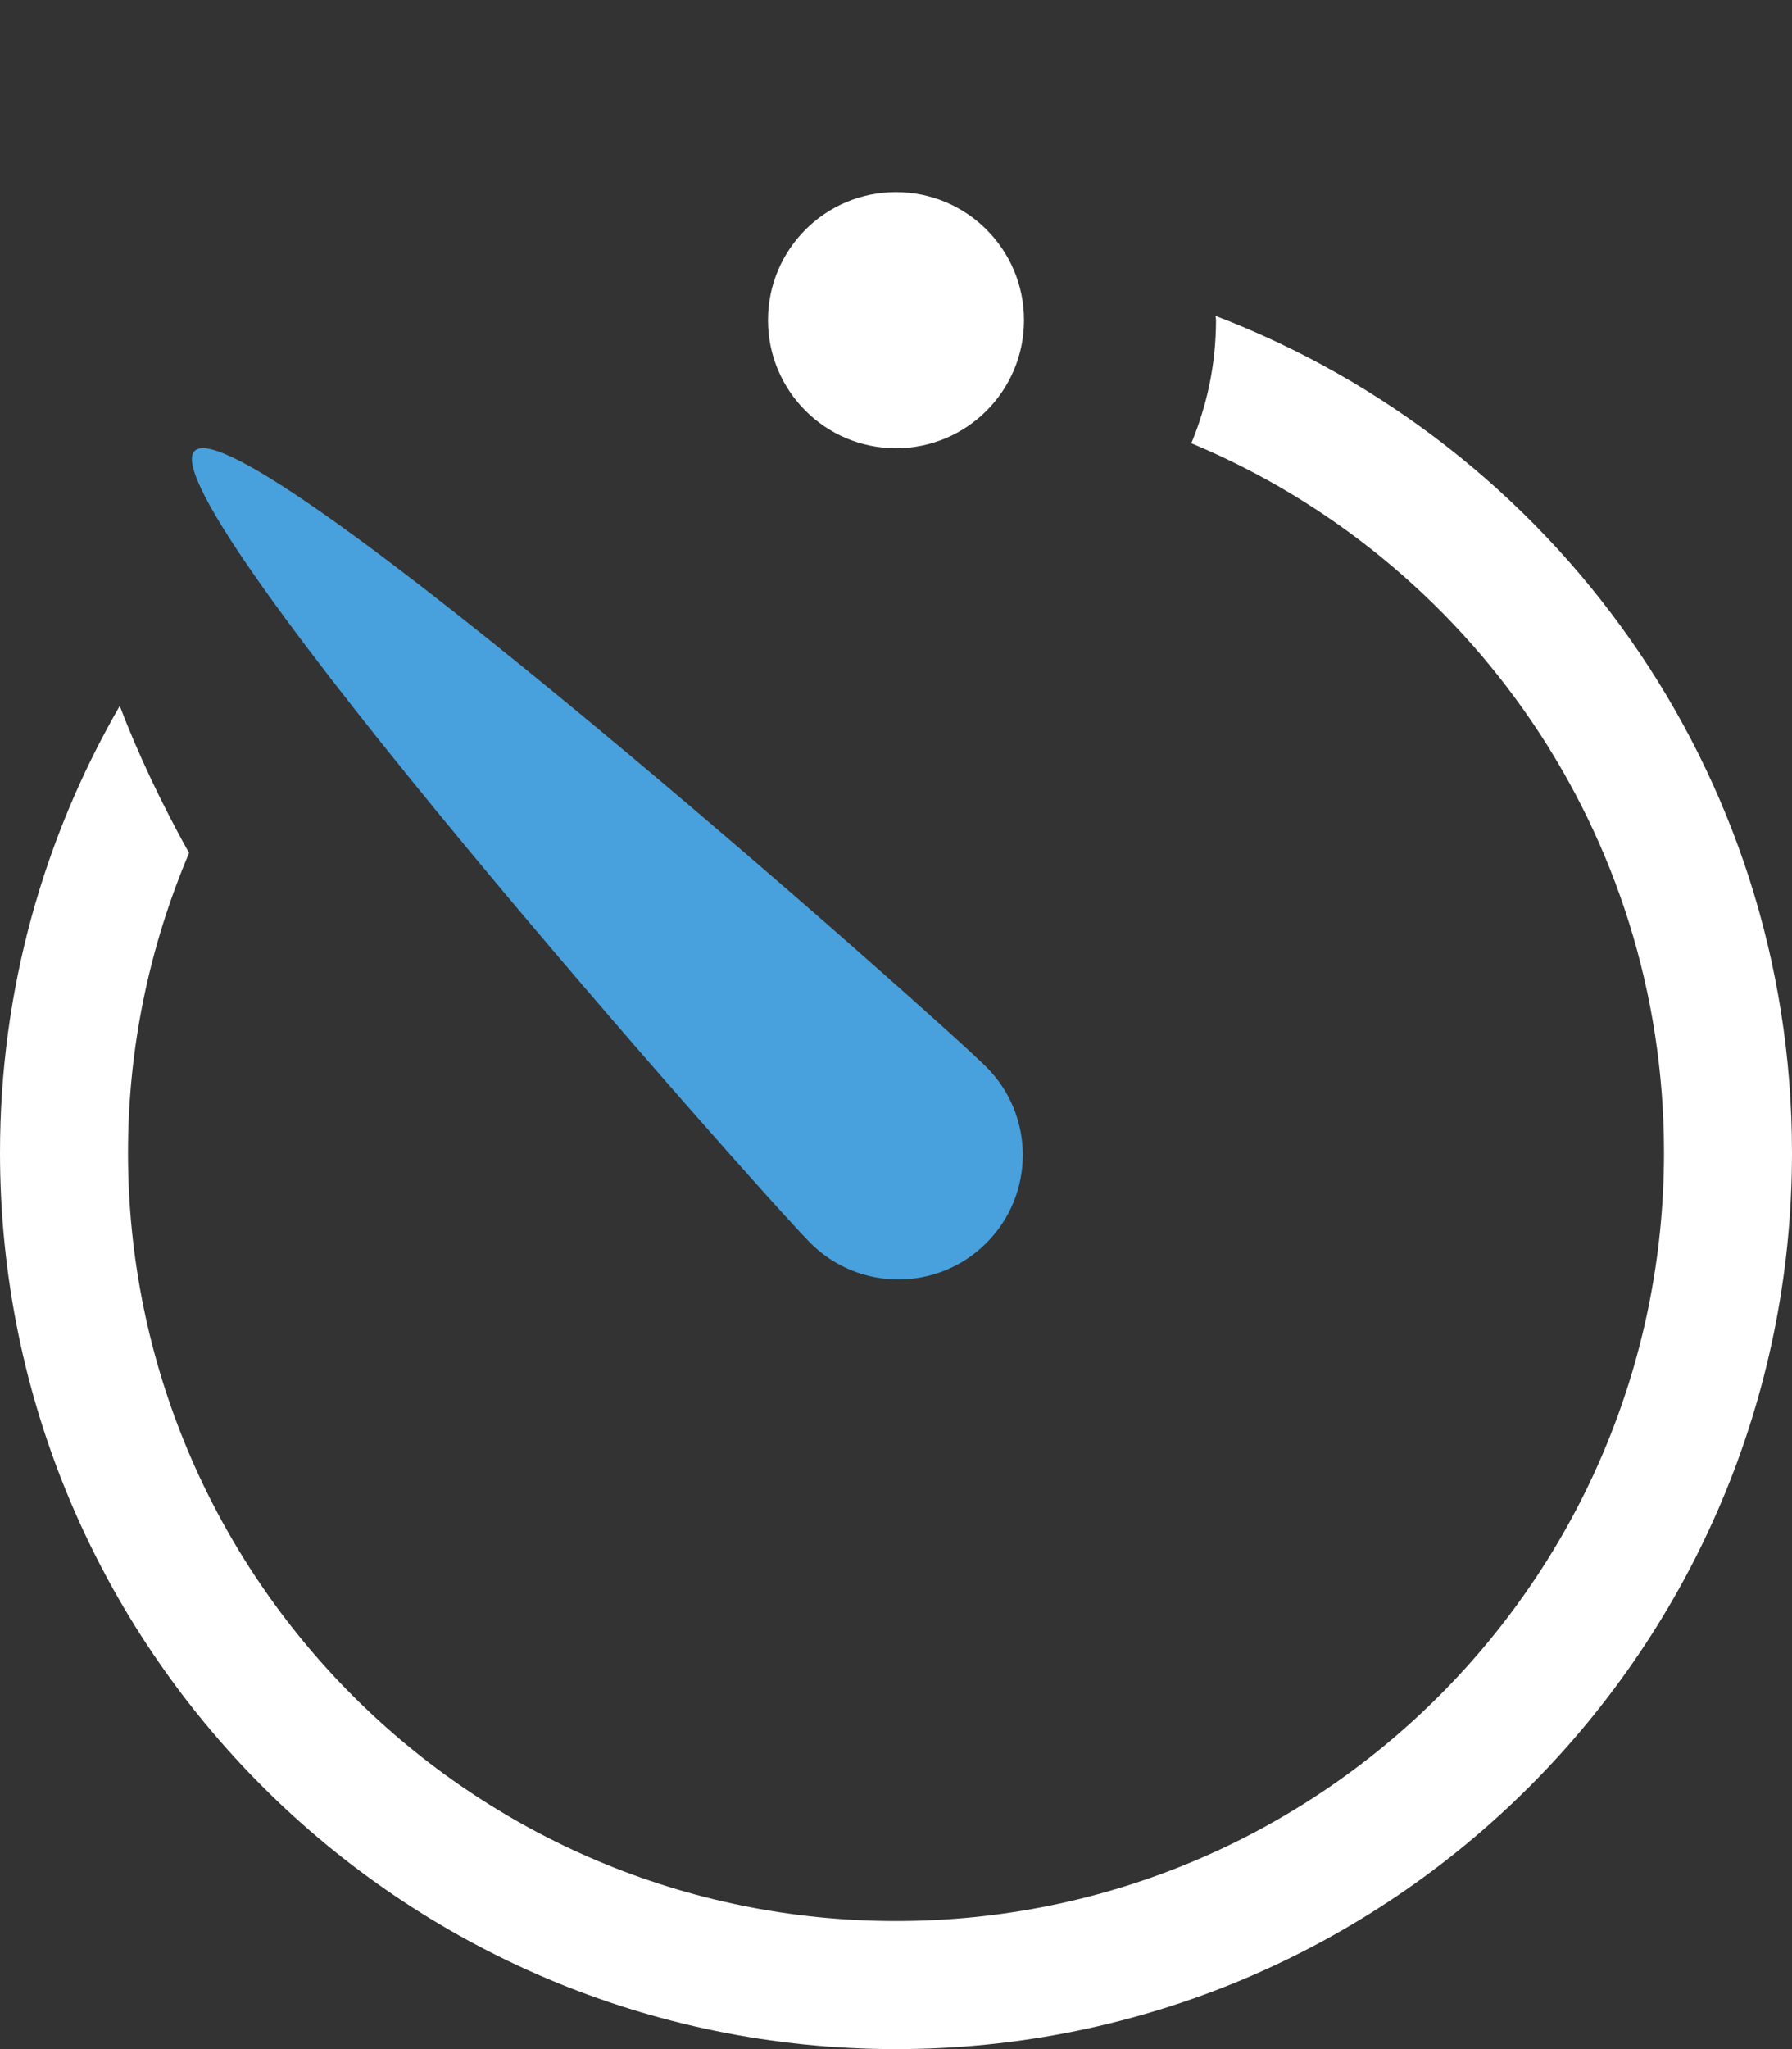
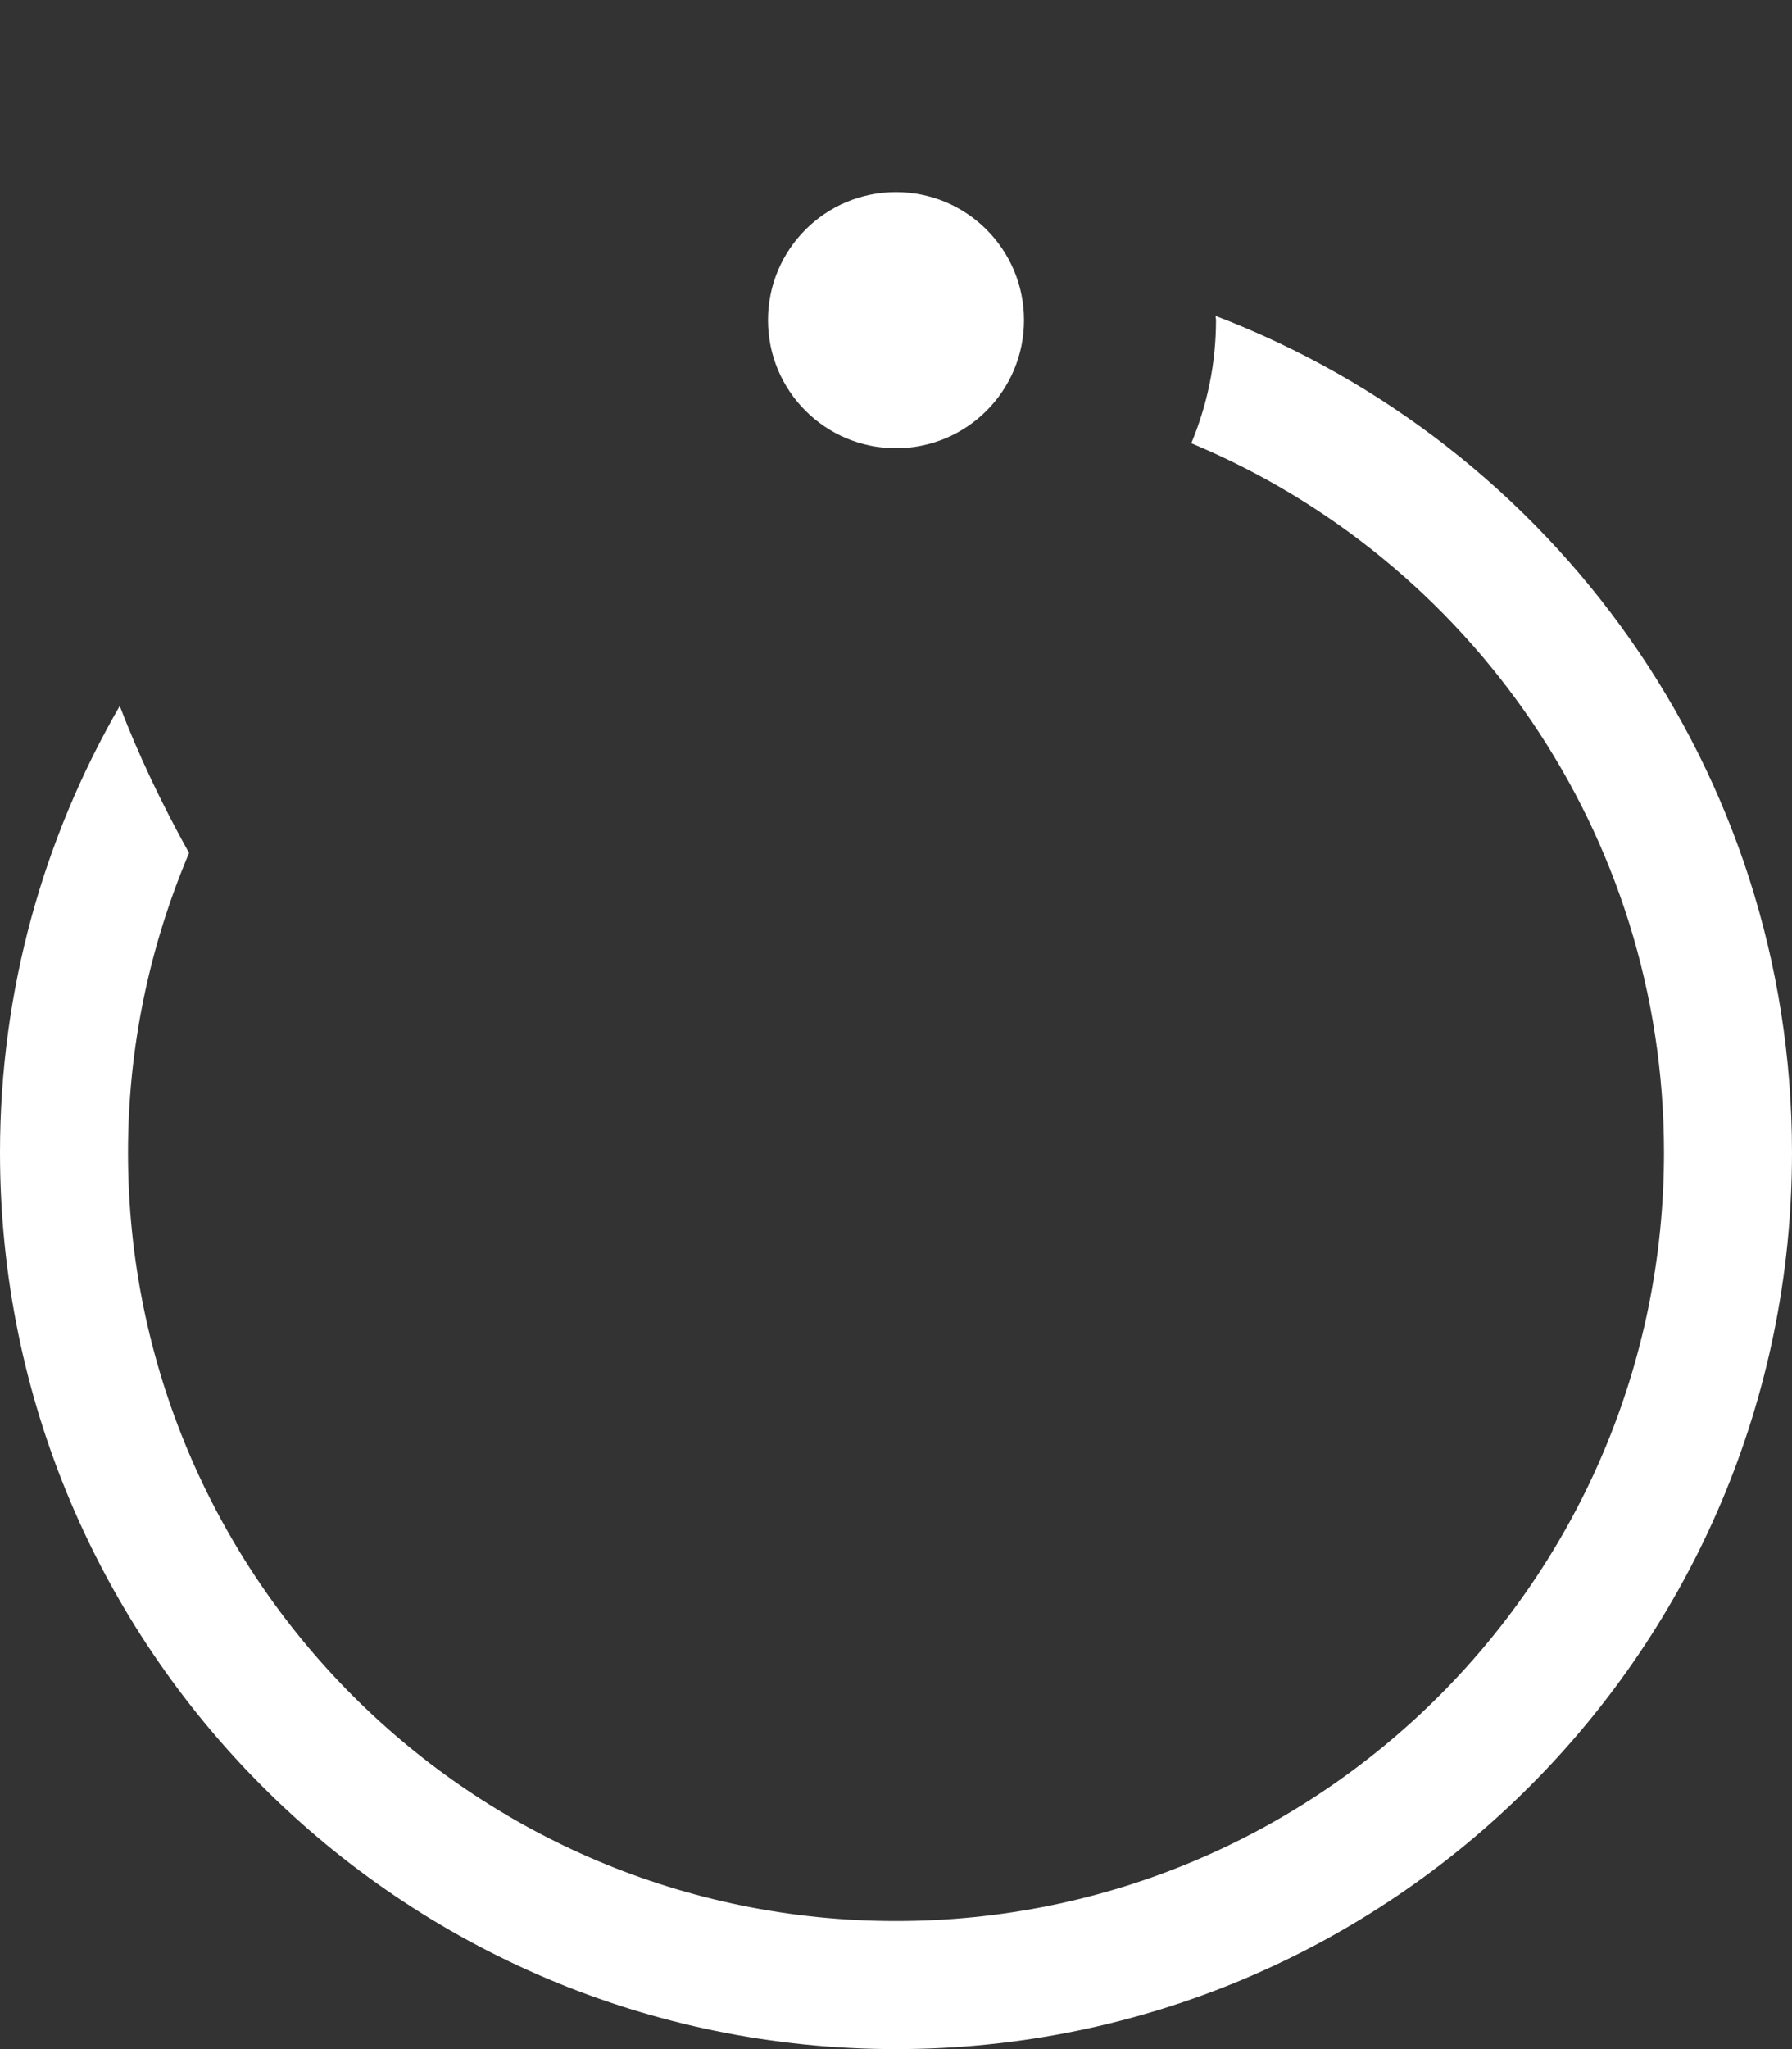
<svg xmlns="http://www.w3.org/2000/svg" width="28" height="32" viewBox="0 0 28 32" fill="none">
  <rect x="0" y="0" width="28" height="32" fill="#333333" stroke="none" />
  <g clip-path="url(#clip0)">
    <path fill-rule="evenodd" clip-rule="evenodd" d="M18.993 4.933C18.993 4.956 19 4.977 19 5C19 5.682 18.861 6.33 18.614 6.922C22.951 8.731 26 13.008 26 18C26 24.627 20.627 30 14 30C7.373 30 2 24.627 2 18C2 16.339 2.344 14.76 2.954 13.321C2.521 12.542 2.155 11.769 1.871 11.024C0.685 13.077 0 15.457 0 18C0 25.731 6.268 32 14 32C21.732 32 28 25.731 28 18C28 12.029 24.256 6.946 18.993 4.933Z" fill="white" />
-     <path d="M15.412 16.663C14.653 15.903 3.8 6.281 3.041 7.041C2.282 7.8 11.904 18.652 12.663 19.412C13.422 20.171 14.653 20.171 15.412 19.412C16.171 18.652 16.171 17.422 15.412 16.663Z" fill="#48A0DC" />
-     <path d="M14 7C15.105 7 16 6.105 16 5C16 3.895 15.105 3 14 3C12.895 3 12 3.895 12 5C12 6.105 12.895 7 14 7Z" fill="white" />
+     <path d="M14 7C15.105 7 16 6.105 16 5C16 3.895 15.105 3 14 3C12.895 3 12 3.895 12 5C12 6.105 12.895 7 14 7" fill="white" />
  </g>
  <defs>
    <clipPath id="clip0">
      <rect width="28" height="32" fill="white" />
    </clipPath>
  </defs>
</svg>